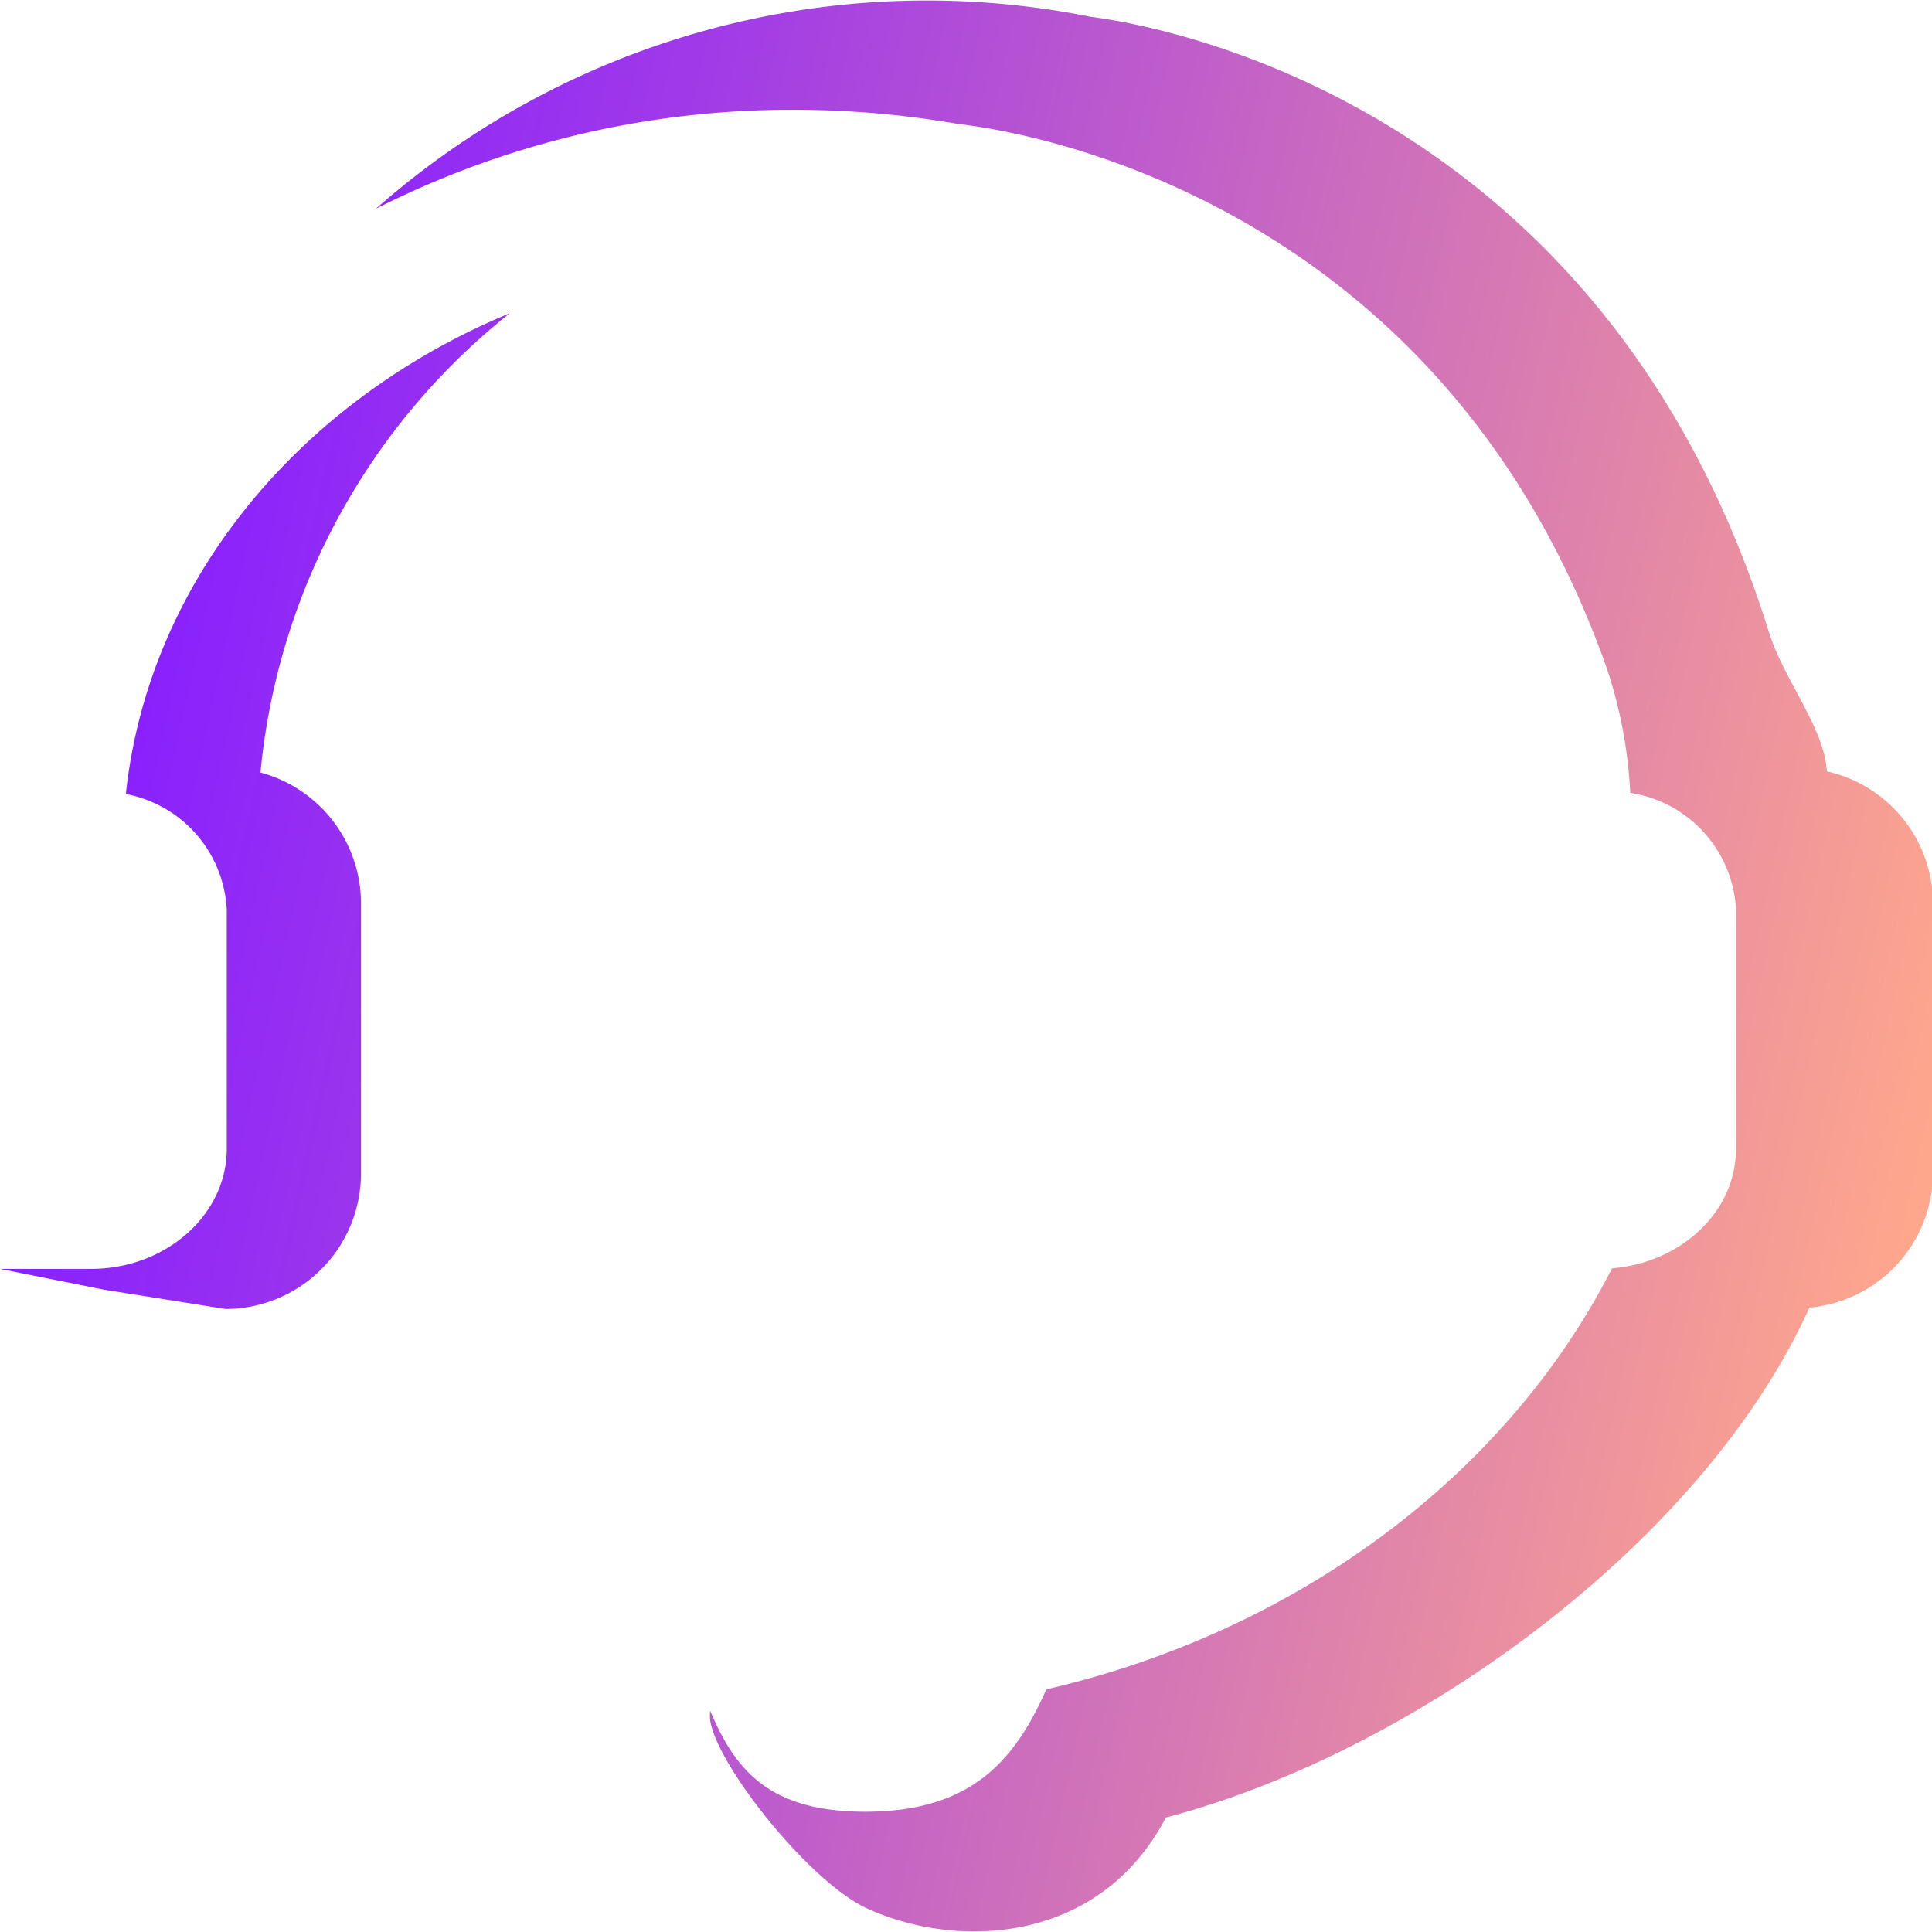
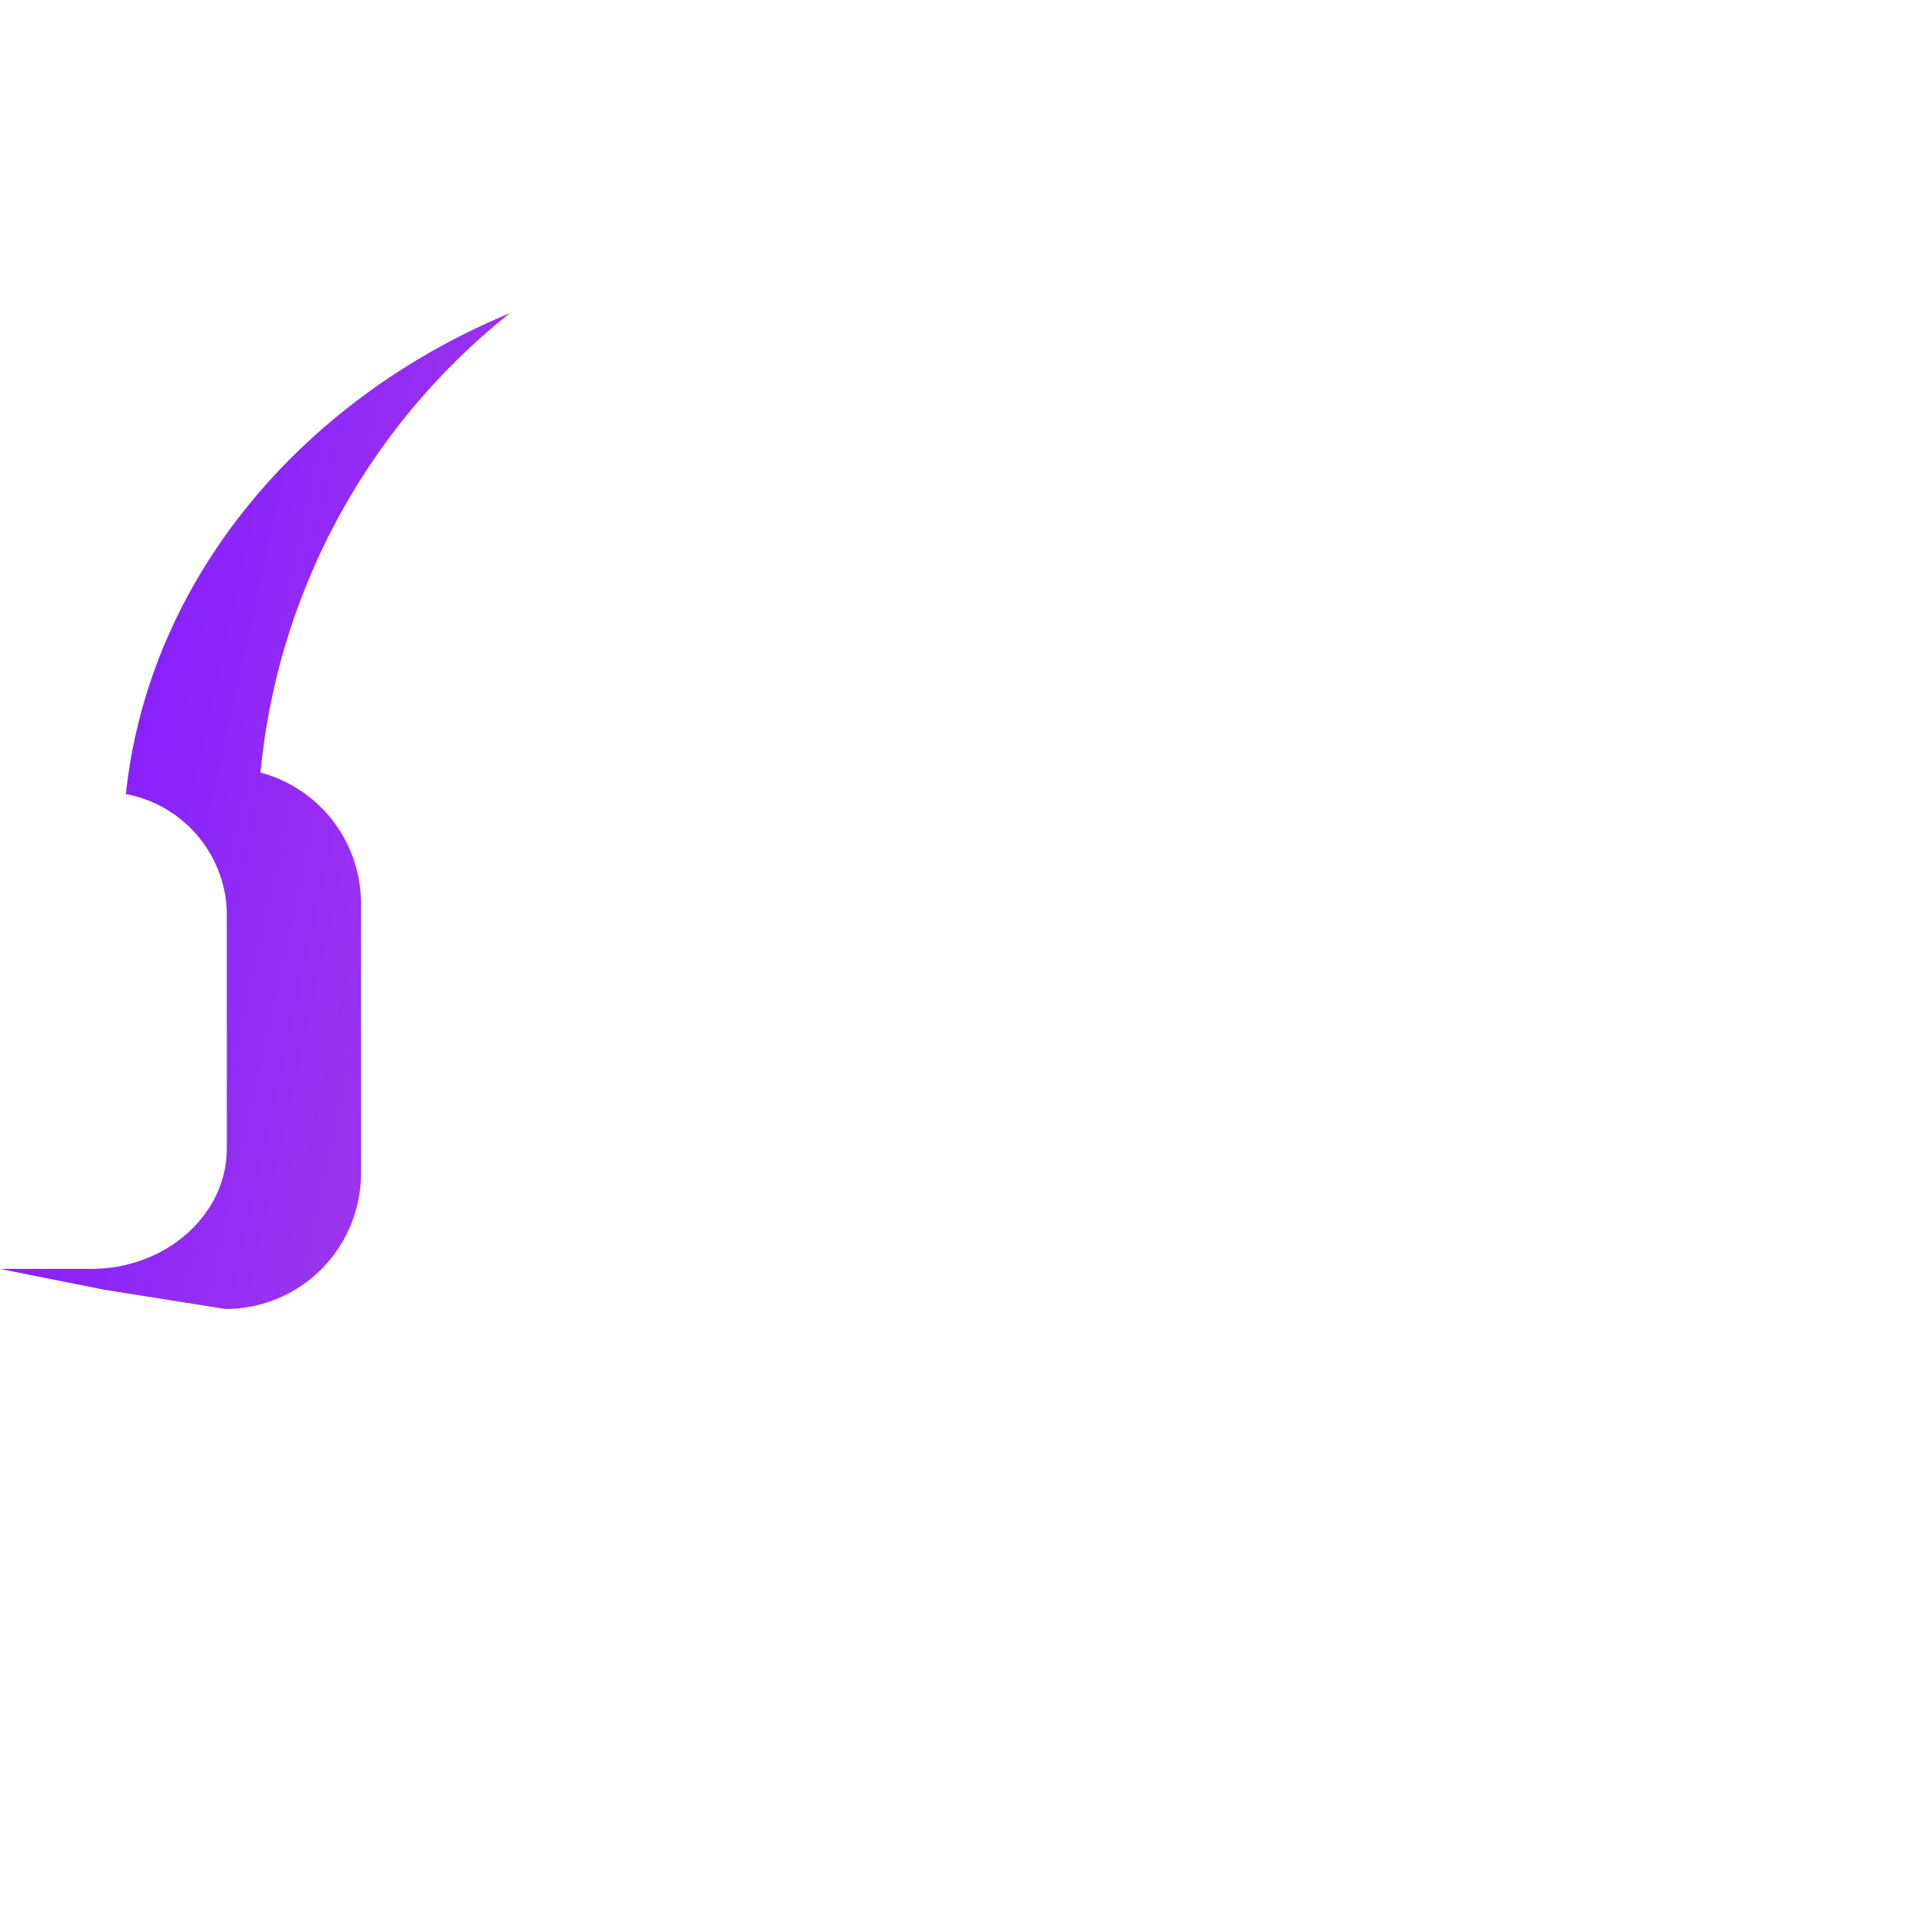
<svg xmlns="http://www.w3.org/2000/svg" xmlns:xlink="http://www.w3.org/1999/xlink" id="Layer_16211a73454922" data-name="Layer 1" viewBox="0 0 99.76 99.7" aria-hidden="true" width="99px" height="99px">
  <defs>
    <linearGradient class="cerosgradient" data-cerosgradient="true" id="CerosGradient_id4d320c28d" gradientUnits="userSpaceOnUse" x1="50%" y1="100%" x2="50%" y2="0%">
      <stop offset="0%" stop-color="#d1d1d1" />
      <stop offset="100%" stop-color="#d1d1d1" />
    </linearGradient>
    <style>.cls-1-6211a73454922{fill:url(#linear-gradient6211a73454922);}.cls-2-6211a73454922{fill:url(#linear-gradient-26211a73454922);}</style>
    <linearGradient id="linear-gradient6211a73454922" x1="5.06" y1="39.36" x2="97.54" y2="59.75" gradientUnits="userSpaceOnUse">
      <stop offset="0" stop-color="#881fff" />
      <stop offset="0.24" stop-color="#a13be7" />
      <stop offset="0.76" stop-color="#e084aa" />
      <stop offset="1" stop-color="#ffa78c" />
    </linearGradient>
    <linearGradient id="linear-gradient-26211a73454922" x1="4.75" y1="40.01" x2="99.09" y2="60.81" xlink:href="#linear-gradient6211a73454922" />
  </defs>
  <path class="cls-1-6211a73454922" d="M26.15,16.44C15.29,20.94,7.49,30.26,6.32,41.27a6.4,6.4,0,0,1,5.21,6V59.59c0,3.42-3.16,6.2-7,6.2H-.18l5.35,1.07,6.29,1a7,7,0,0,0,7-7V46.91a7,7,0,0,0-5.19-6.75A34.47,34.47,0,0,1,26.15,16.44Z" transform="translate(0.18 -0.3)" />
-   <path class="cls-2-6211a73454922" d="M94.15,40.1c-.13-2.27-2.25-4.77-3-7.22C82.49,5.1,58.93,1.49,56.15,1.14a43,43,0,0,0-36.92,9.91A47.4,47.4,0,0,1,40.82,5.94a49.45,49.45,0,0,1,8.53.74c2.8.31,24.77,3.51,33.45,28.13A24.08,24.08,0,0,1,84,41.21a6.44,6.44,0,0,1,5.46,6V59.59c0,3.23-2.81,5.88-6.4,6.17C77.61,76.46,66.79,84.51,53.85,87.5c-1.63,3.66-3.85,6.32-9.36,6.32-4.94,0-6.71-2.14-8-5.22a2.74,2.74,0,0,0,0,.49c.32,2.3,5.1,8.33,8.07,9.71,4.58,2.12,12,1.93,15.46-4.68,12.88-3.37,27.79-14.25,33.23-26.33a7,7,0,0,0,6.38-7V46.91A7,7,0,0,0,94.15,40.1Z" transform="translate(0.18 -0.3)" />
</svg>